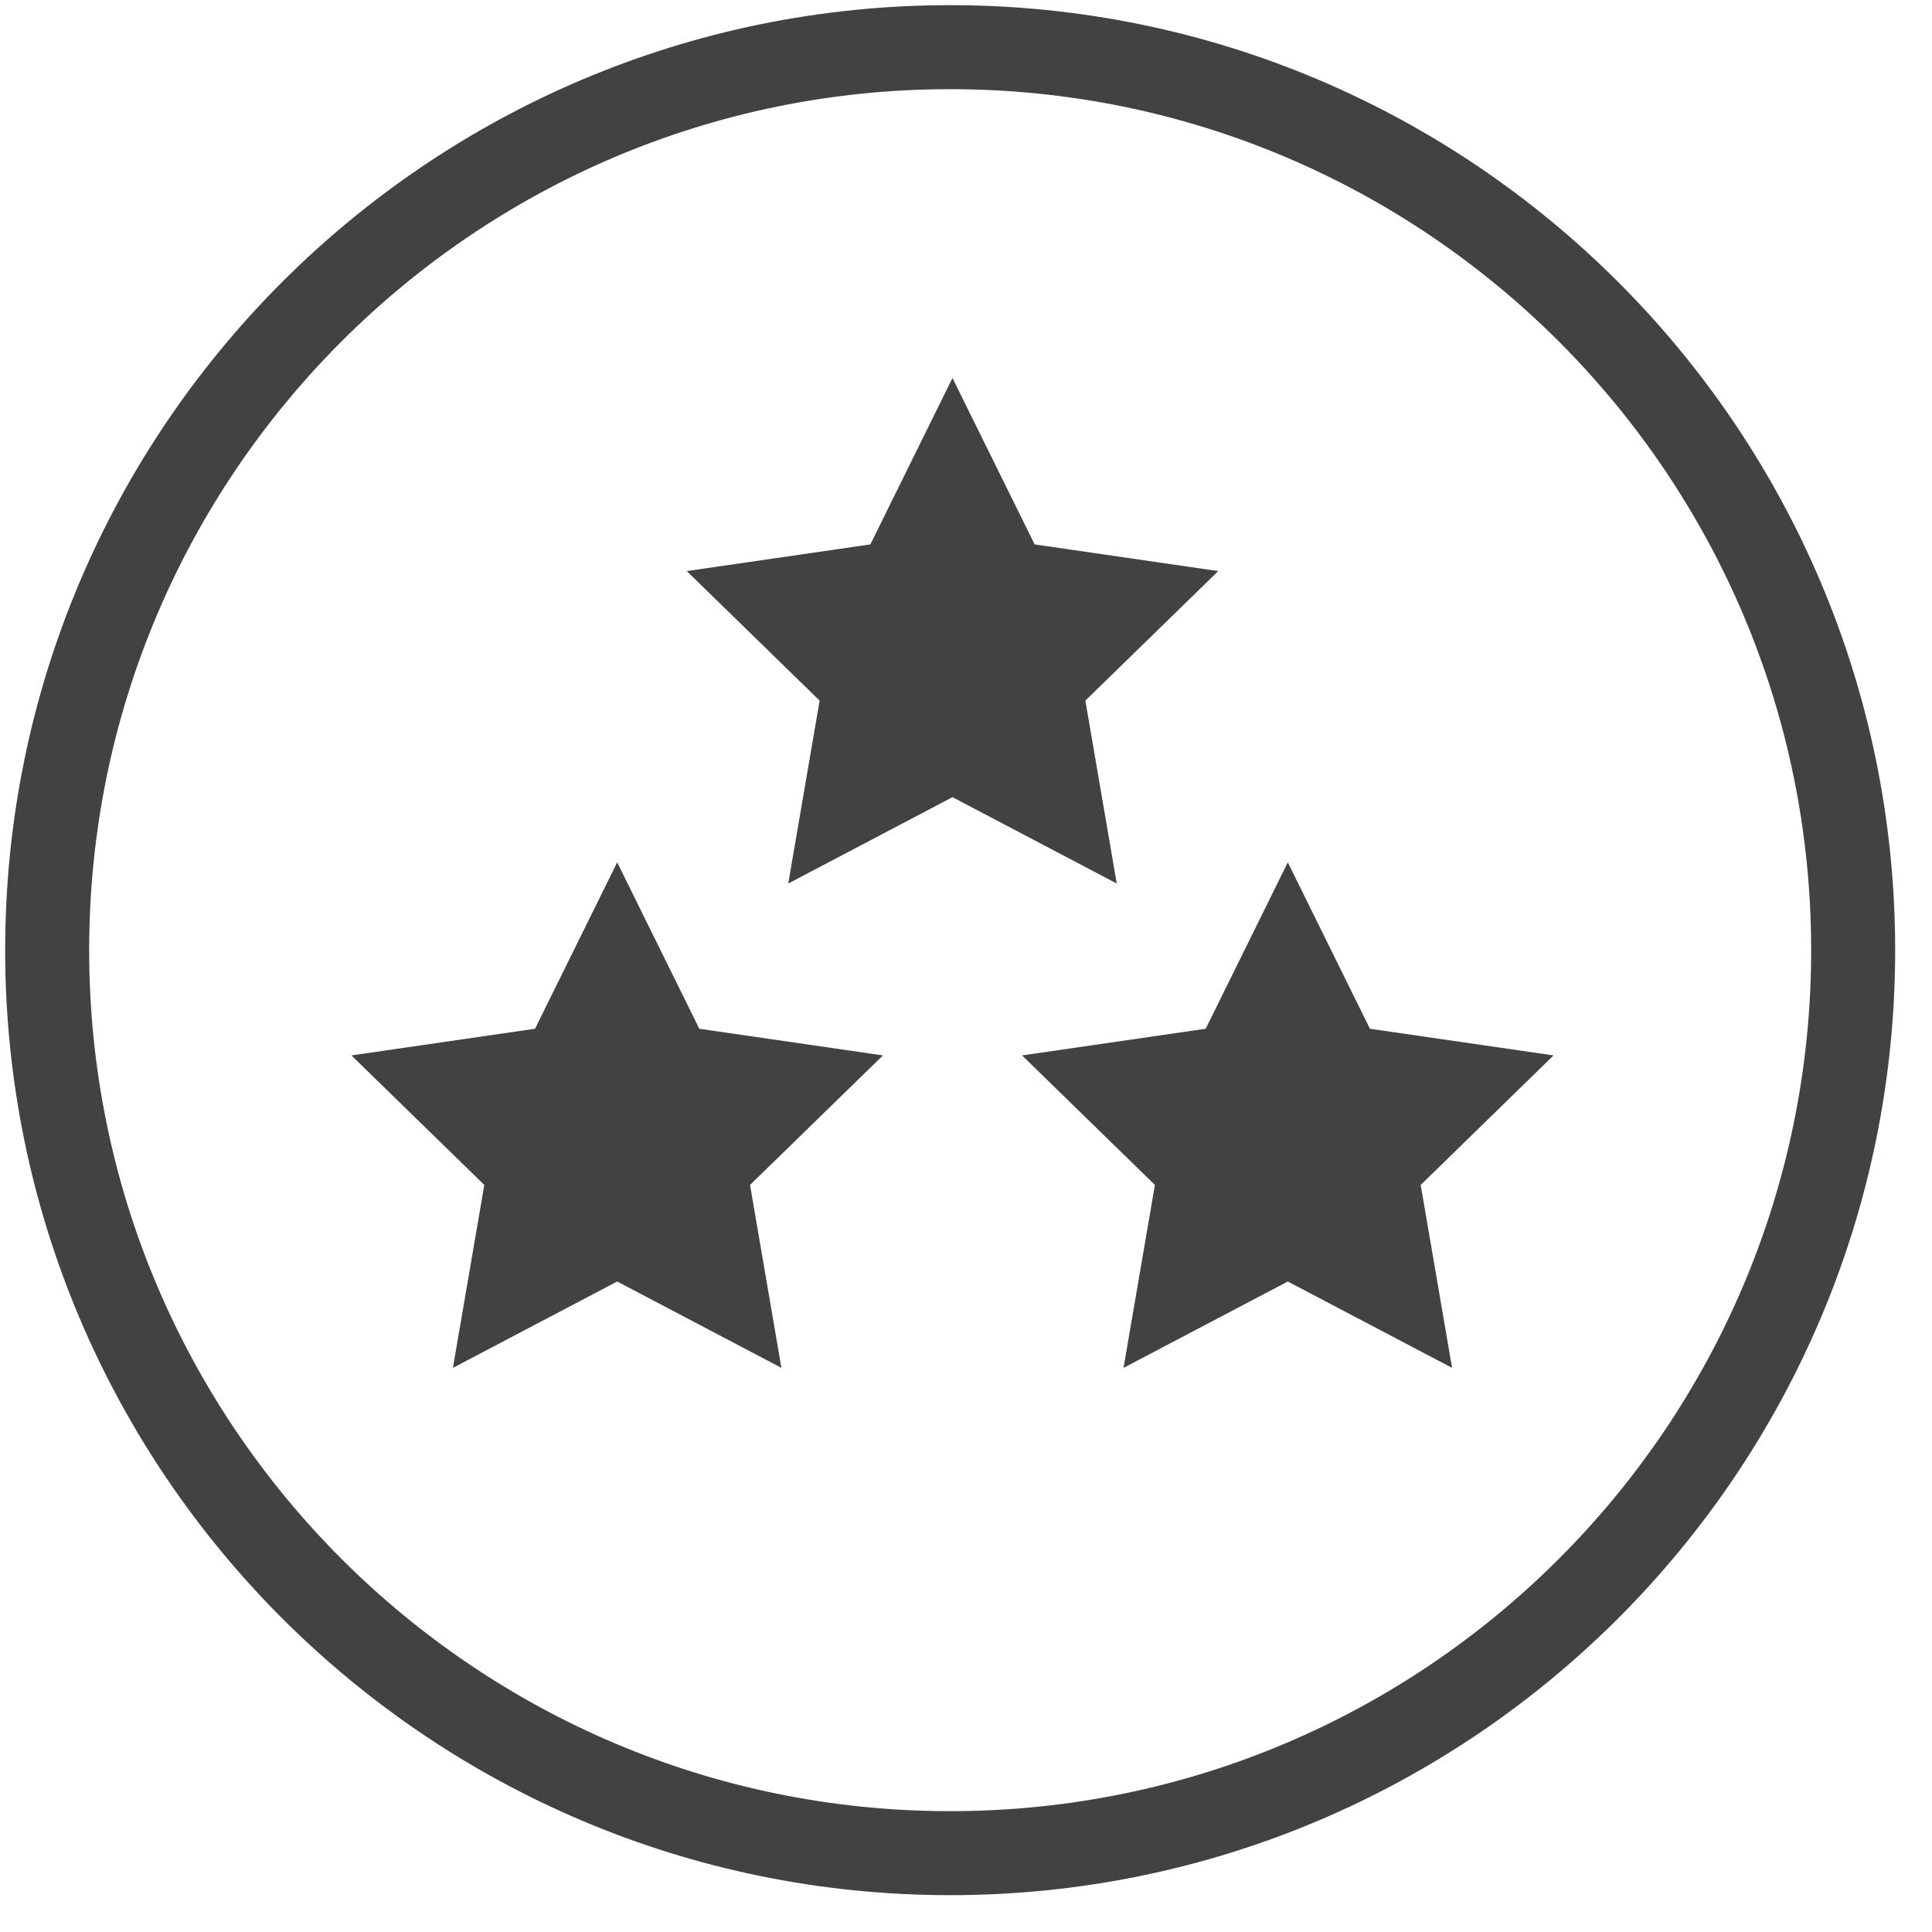
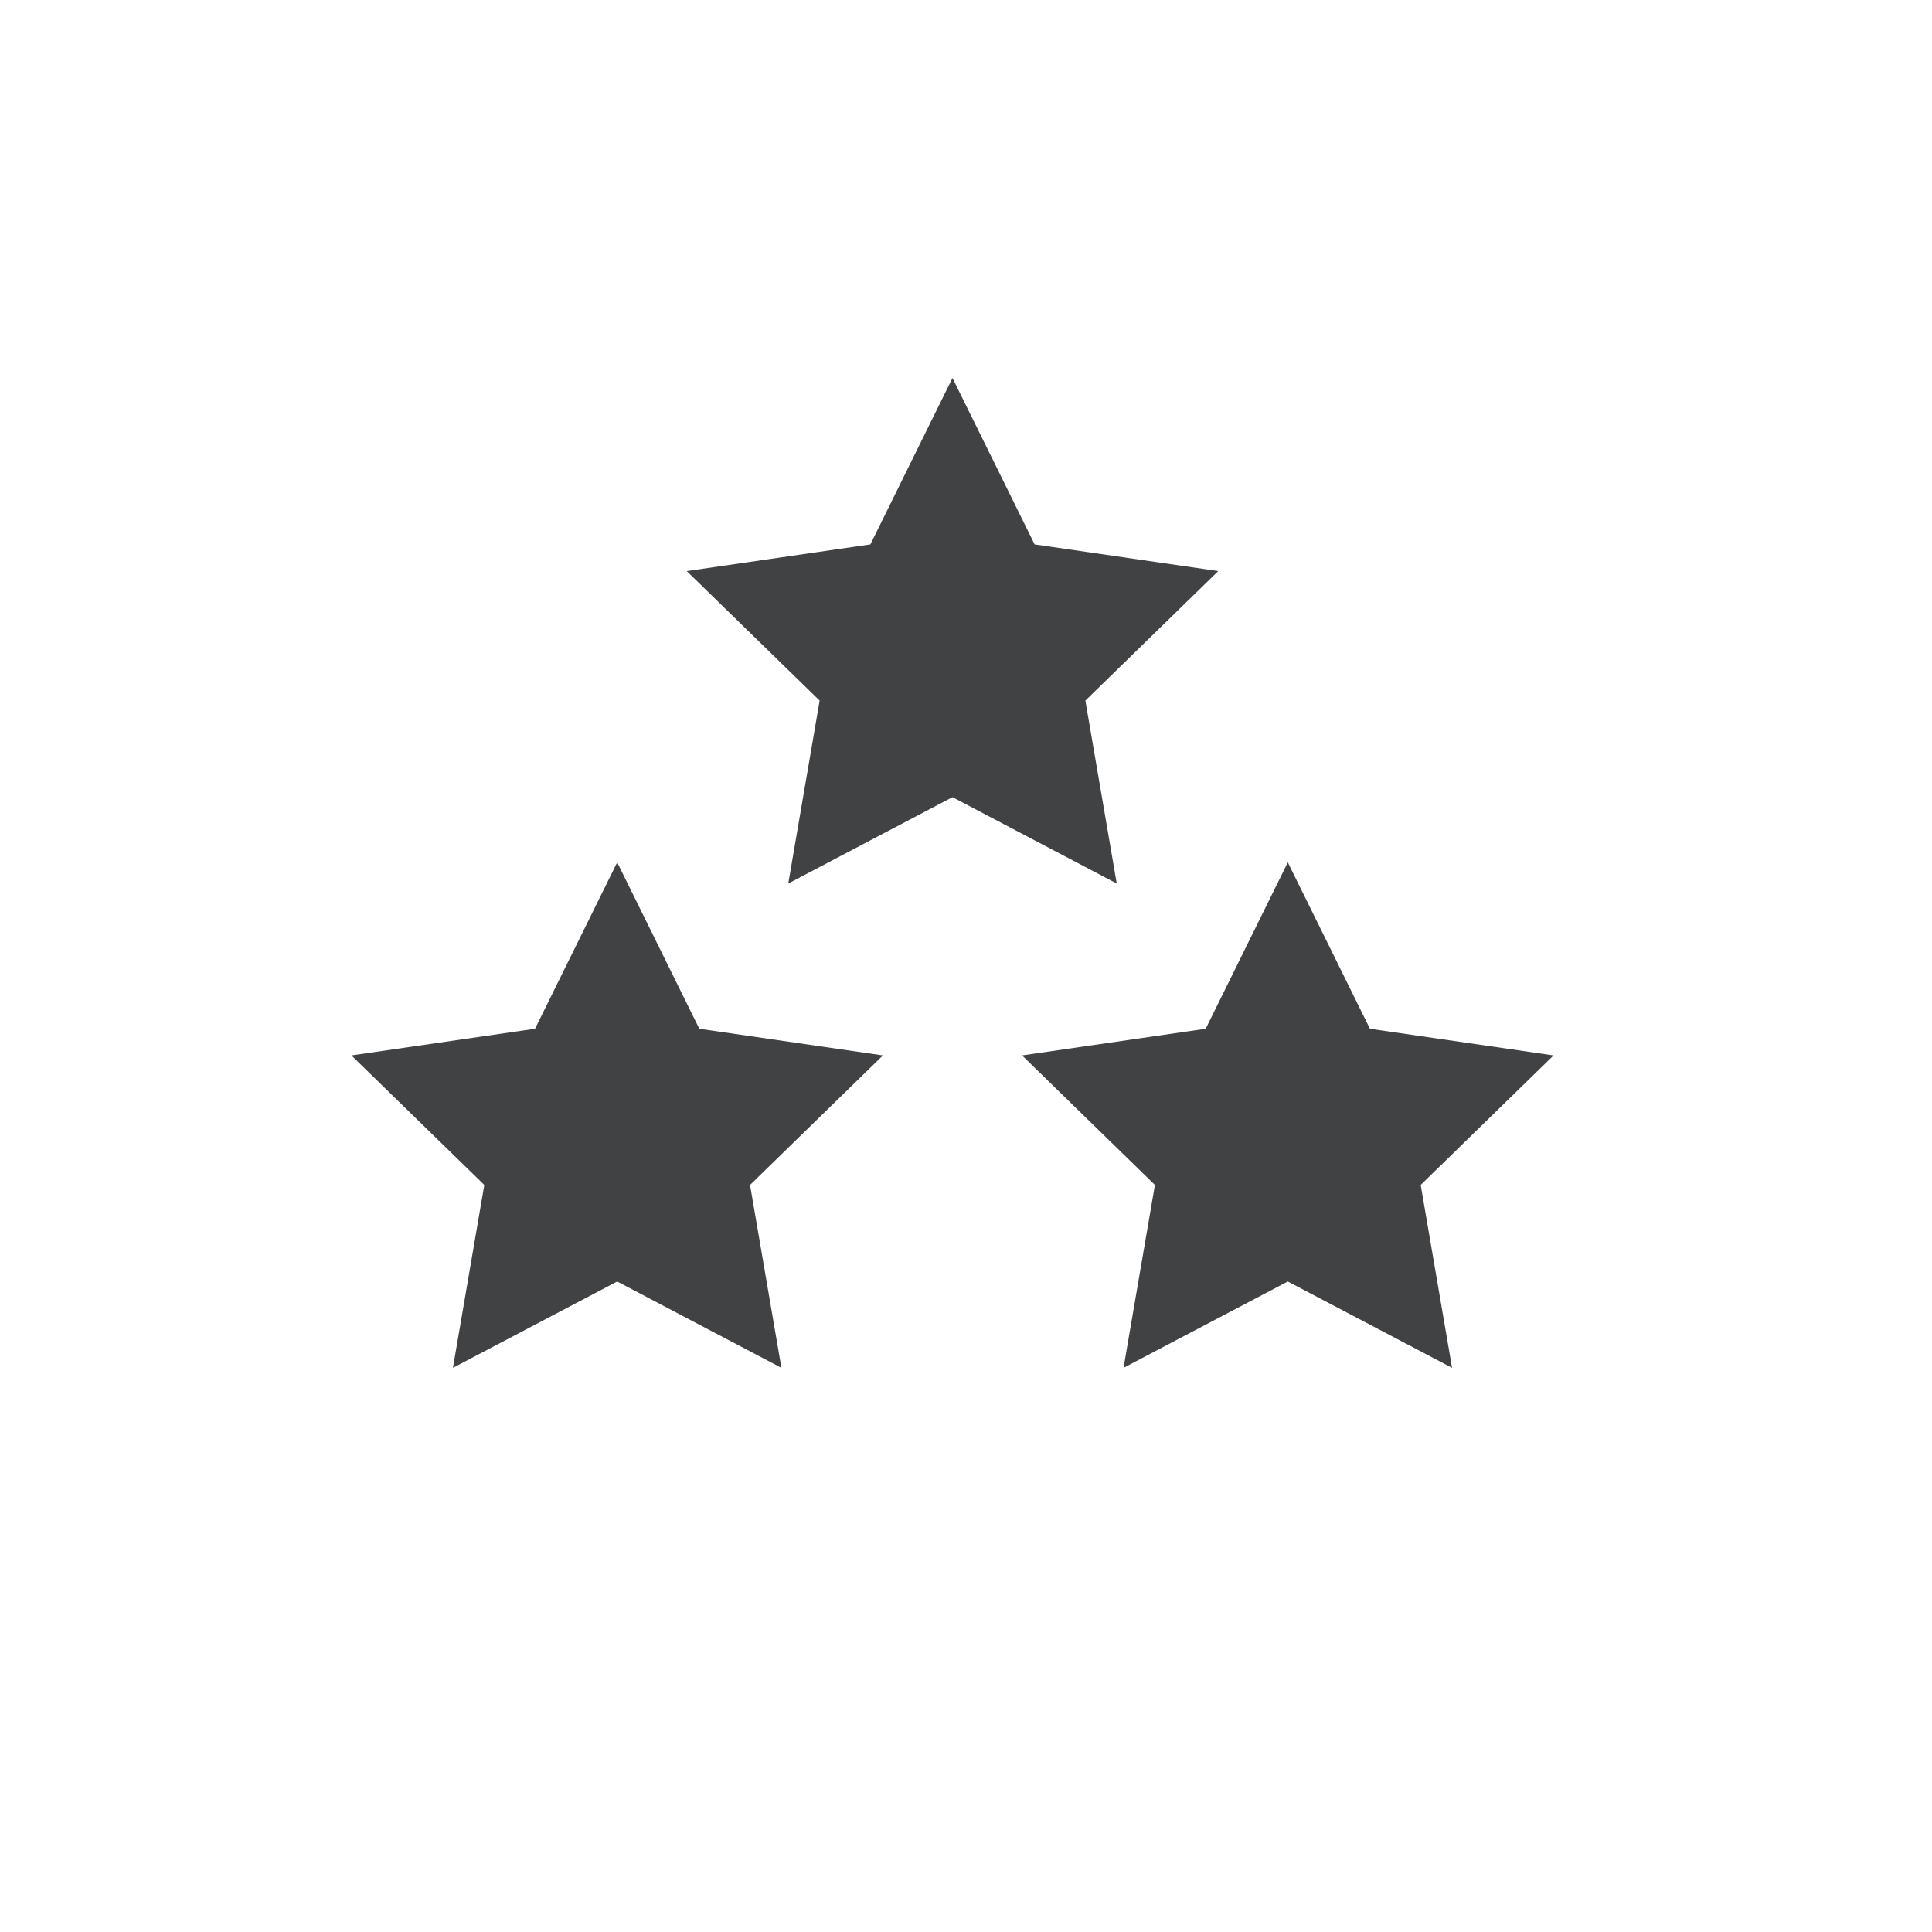
<svg xmlns="http://www.w3.org/2000/svg" width="46" height="46" viewBox="0 0 46 46">
  <g fill="none" fill-rule="evenodd" transform="translate(1 1)">
-     <path stroke="#404244" stroke-width="2" d="M21.623,0.123 C33.489,0.123 43.123,9.757 43.123,21.623 C43.123,33.489 33.489,43.123 21.623,43.123 C9.757,43.123 0.123,33.489 0.123,21.623 C0.123,9.757 9.757,0.123 21.623,0.123 Z" />
    <path fill="#404244" d="M21.678,17.98 L17.768,20.036 L18.515,15.681 L15.351,12.597 L19.723,11.962 L21.678,8 L23.634,11.962 L28.006,12.597 L24.842,15.681 L25.589,20.036 L21.678,17.98 Z M13.695,29.512 L9.784,31.568 L10.531,27.213 L7.367,24.129 L11.739,23.494 L13.695,19.532 L15.65,23.494 L20.022,24.129 L16.858,27.213 L17.605,31.568 L13.695,29.512 Z M29.662,29.512 L25.751,31.568 L26.498,27.213 L23.335,24.129 L27.707,23.494 L29.662,19.532 L31.617,23.494 L35.989,24.129 L32.826,27.213 L33.573,31.568 L29.662,29.512 Z" />
  </g>
</svg>